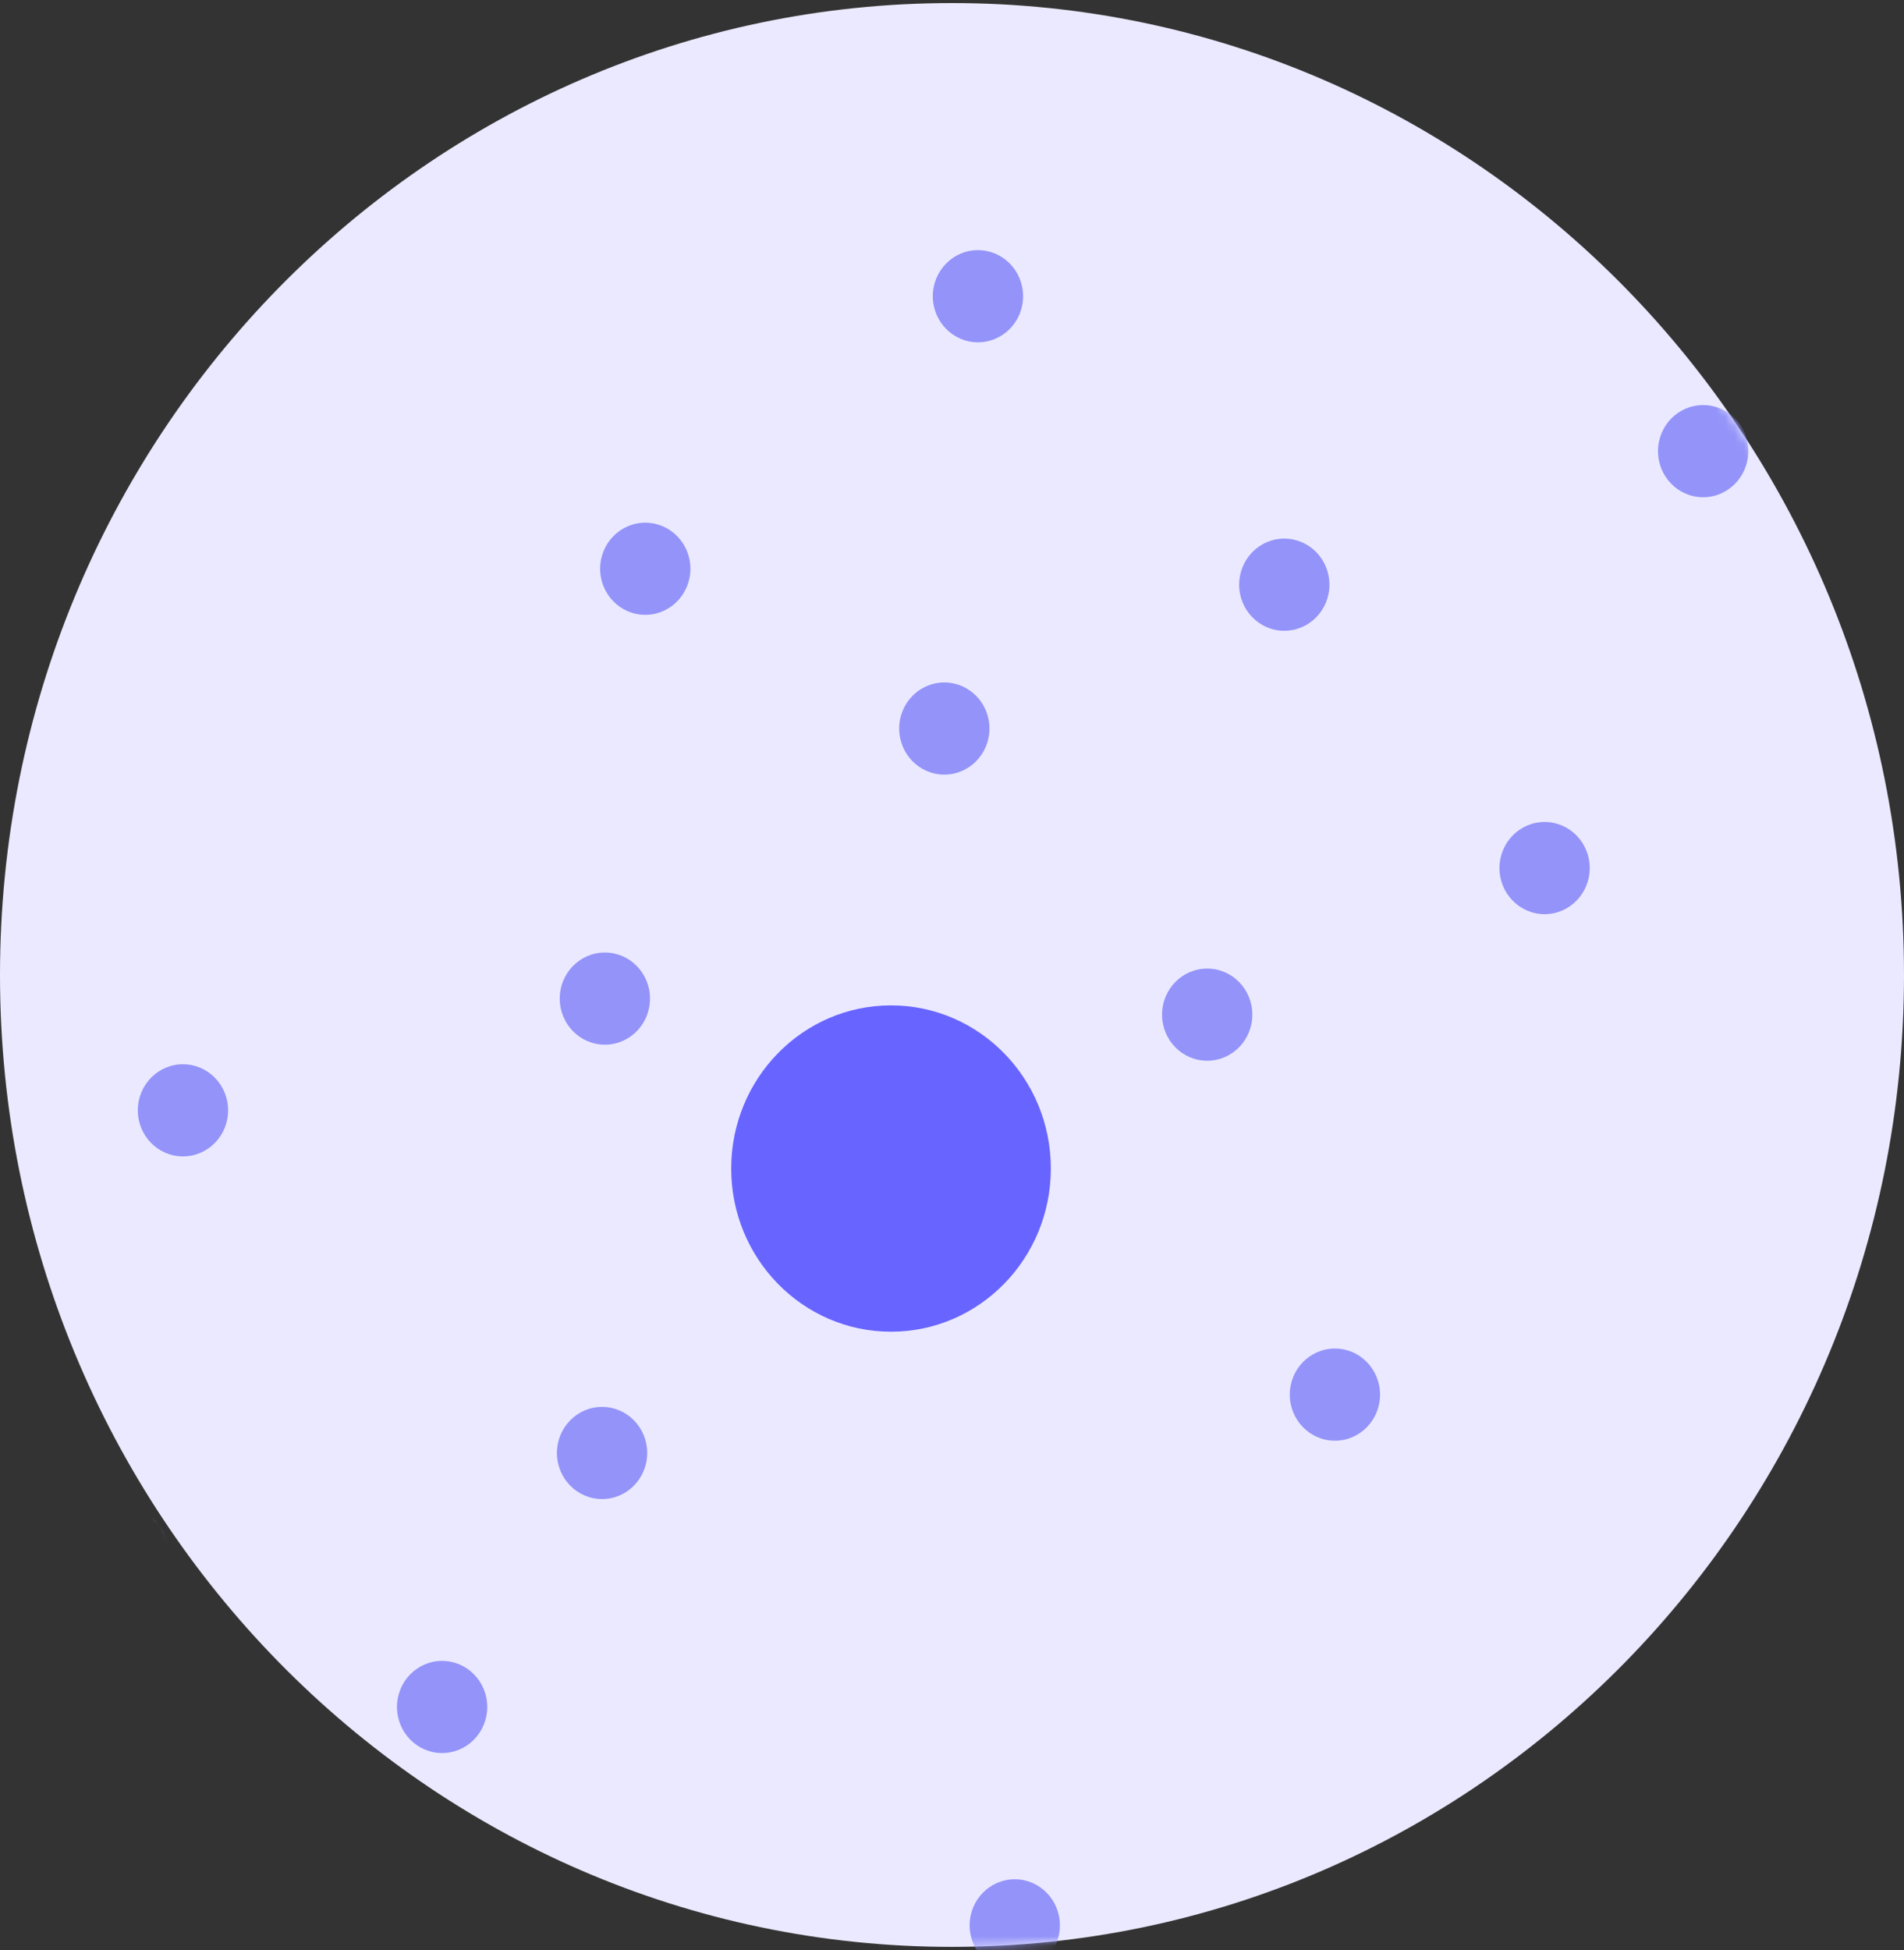
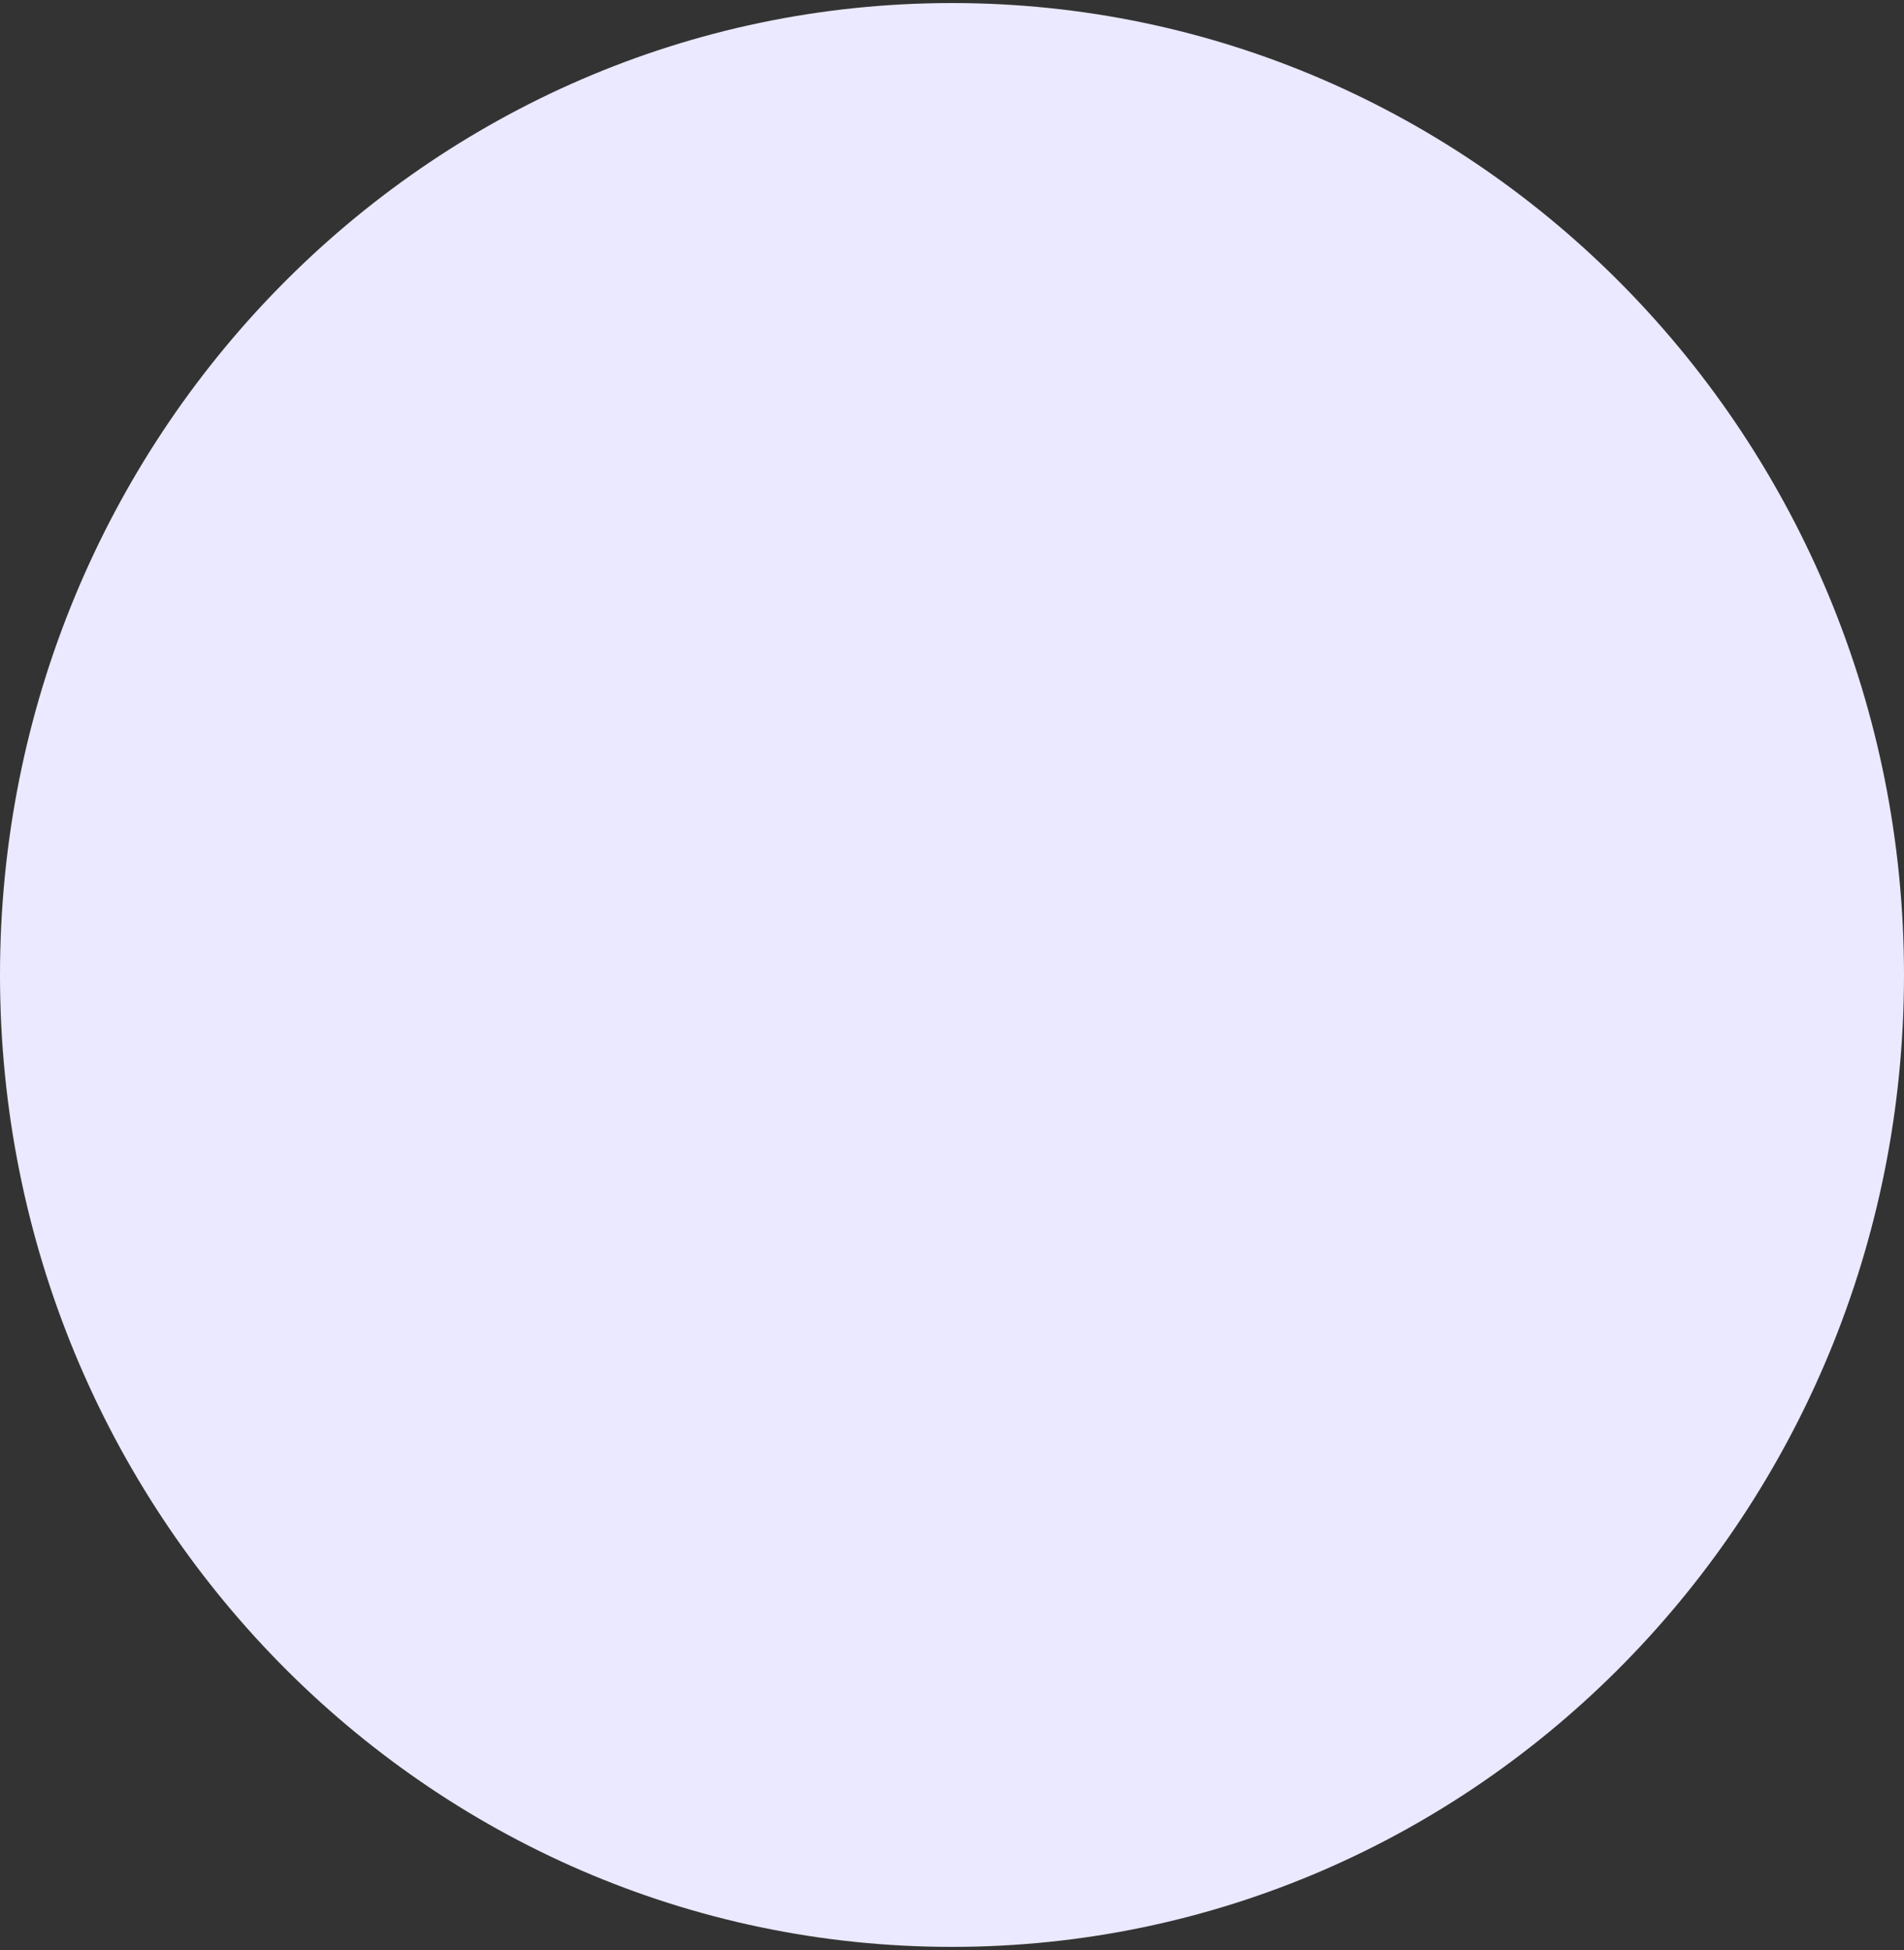
<svg xmlns="http://www.w3.org/2000/svg" width="208" height="213" viewBox="0 0 208 213" fill="none">
  <rect x="0" y="0" width="208" height="213" fill="#333333" stroke="none" />
  <path d="M104 212.652C161.438 212.652 208 165.123 208 106.493C208 47.863 161.438 0.333 104 0.333C46.562 0.333 0 47.863 0 106.493C0 165.123 46.562 212.652 104 212.652Z" fill="#EAE9FF" />
  <mask id="mask0_644_2" style="mask-type:luminance" maskUnits="userSpaceOnUse" x="0" y="0" width="208" height="213">
-     <path d="M104 212.652C161.438 212.652 208 165.123 208 106.493C208 47.863 161.438 0.333 104 0.333C46.562 0.333 0 47.863 0 106.493C0 165.123 46.562 212.652 104 212.652Z" fill="white" />
-   </mask>
+     </mask>
  <g mask="url(#mask0_644_2)">
    <path d="M186.057 54.311C188.78 54.311 190.988 52.058 190.988 49.279C190.988 46.499 188.78 44.246 186.057 44.246C183.334 44.246 181.127 46.499 181.127 49.279C181.127 52.058 183.334 54.311 186.057 54.311Z" fill="#9393F9" />
    <path d="M39.611 15.018C42.334 15.018 44.541 12.765 44.541 9.986C44.541 7.206 42.334 4.953 39.611 4.953C36.888 4.953 34.681 7.206 34.681 9.986C34.681 12.765 36.888 15.018 39.611 15.018Z" fill="#9393F9" />
    <path d="M168.738 99.849C171.461 99.849 173.668 97.596 173.668 94.816C173.668 92.037 171.461 89.783 168.738 89.783C166.015 89.783 163.808 92.037 163.808 94.816C163.808 97.596 166.015 99.849 168.738 99.849Z" fill="#9393F9" />
    <path d="M106.835 37.388C109.558 37.388 111.766 35.135 111.766 32.355C111.766 29.576 109.558 27.322 106.835 27.322C104.112 27.322 101.905 29.576 101.905 32.355C101.905 35.135 104.112 37.388 106.835 37.388Z" fill="#9393F9" />
    <path d="M70.493 67.157C73.216 67.157 75.423 64.904 75.423 62.124C75.423 59.345 73.216 57.092 70.493 57.092C67.77 57.092 65.562 59.345 65.562 62.124C65.562 64.904 67.77 67.157 70.493 67.157Z" fill="#9393F9" />
    <path d="M140.301 68.897C143.024 68.897 145.231 66.643 145.231 63.864C145.231 61.084 143.024 58.831 140.301 58.831C137.578 58.831 135.37 61.084 135.37 63.864C135.37 66.643 137.578 68.897 140.301 68.897Z" fill="#9393F9" />
    <path d="M66.079 114.106C68.802 114.106 71.009 111.853 71.009 109.073C71.009 106.294 68.802 104.041 66.079 104.041C63.356 104.041 61.148 106.294 61.148 109.073C61.148 111.853 63.356 114.106 66.079 114.106Z" fill="#9393F9" />
    <path d="M19.987 126.31C22.71 126.31 24.918 124.057 24.918 121.278C24.918 118.498 22.71 116.245 19.987 116.245C17.264 116.245 15.057 118.498 15.057 121.278C15.057 124.057 17.264 126.31 19.987 126.31Z" fill="#9393F9" />
    <path d="M103.162 84.608C105.885 84.608 108.092 82.355 108.092 79.575C108.092 76.796 105.885 74.542 103.162 74.542C100.439 74.542 98.231 76.796 98.231 79.575C98.231 82.355 100.439 84.608 103.162 84.608Z" fill="#9393F9" />
    <path d="M131.879 115.86C134.602 115.86 136.809 113.607 136.809 110.827C136.809 108.048 134.602 105.794 131.879 105.794C129.156 105.794 126.948 108.048 126.948 110.827C126.948 113.607 129.156 115.86 131.879 115.86Z" fill="#9393F9" />
    <path d="M97.338 145.458C106.98 145.458 114.797 137.479 114.797 127.636C114.797 117.794 106.98 109.815 97.338 109.815C87.695 109.815 79.879 117.794 79.879 127.636C79.879 137.479 87.695 145.458 97.338 145.458Z" fill="#6864FF" />
    <path d="M65.772 163.736C68.495 163.736 70.702 161.482 70.702 158.703C70.702 155.923 68.495 153.67 65.772 153.67C63.049 153.67 60.841 155.923 60.841 158.703C60.841 161.482 63.049 163.736 65.772 163.736Z" fill="#9393F9" />
-     <path d="M13.52 174.642C16.243 174.642 18.451 172.389 18.451 169.61C18.451 166.83 16.243 164.577 13.52 164.577C10.797 164.577 8.59 166.83 8.59 169.61C8.59 172.389 10.797 174.642 13.52 174.642Z" fill="#9393F9" />
    <path d="M48.299 191.48C51.022 191.48 53.229 189.227 53.229 186.447C53.229 183.668 51.022 181.415 48.299 181.415C45.576 181.415 43.368 183.668 43.368 186.447C43.368 189.227 45.576 191.48 48.299 191.48Z" fill="#9393F9" />
-     <path d="M145.832 157.363C148.555 157.363 150.762 155.109 150.762 152.33C150.762 149.55 148.555 147.297 145.832 147.297C143.109 147.297 140.901 149.55 140.901 152.33C140.901 155.109 143.109 157.363 145.832 157.363Z" fill="#9393F9" />
    <path d="M110.858 215.333C113.581 215.333 115.788 213.079 115.788 210.3C115.788 207.52 113.581 205.267 110.858 205.267C108.135 205.267 105.927 207.52 105.927 210.3C105.927 213.079 108.135 215.333 110.858 215.333Z" fill="#9393F9" />
  </g>
</svg>